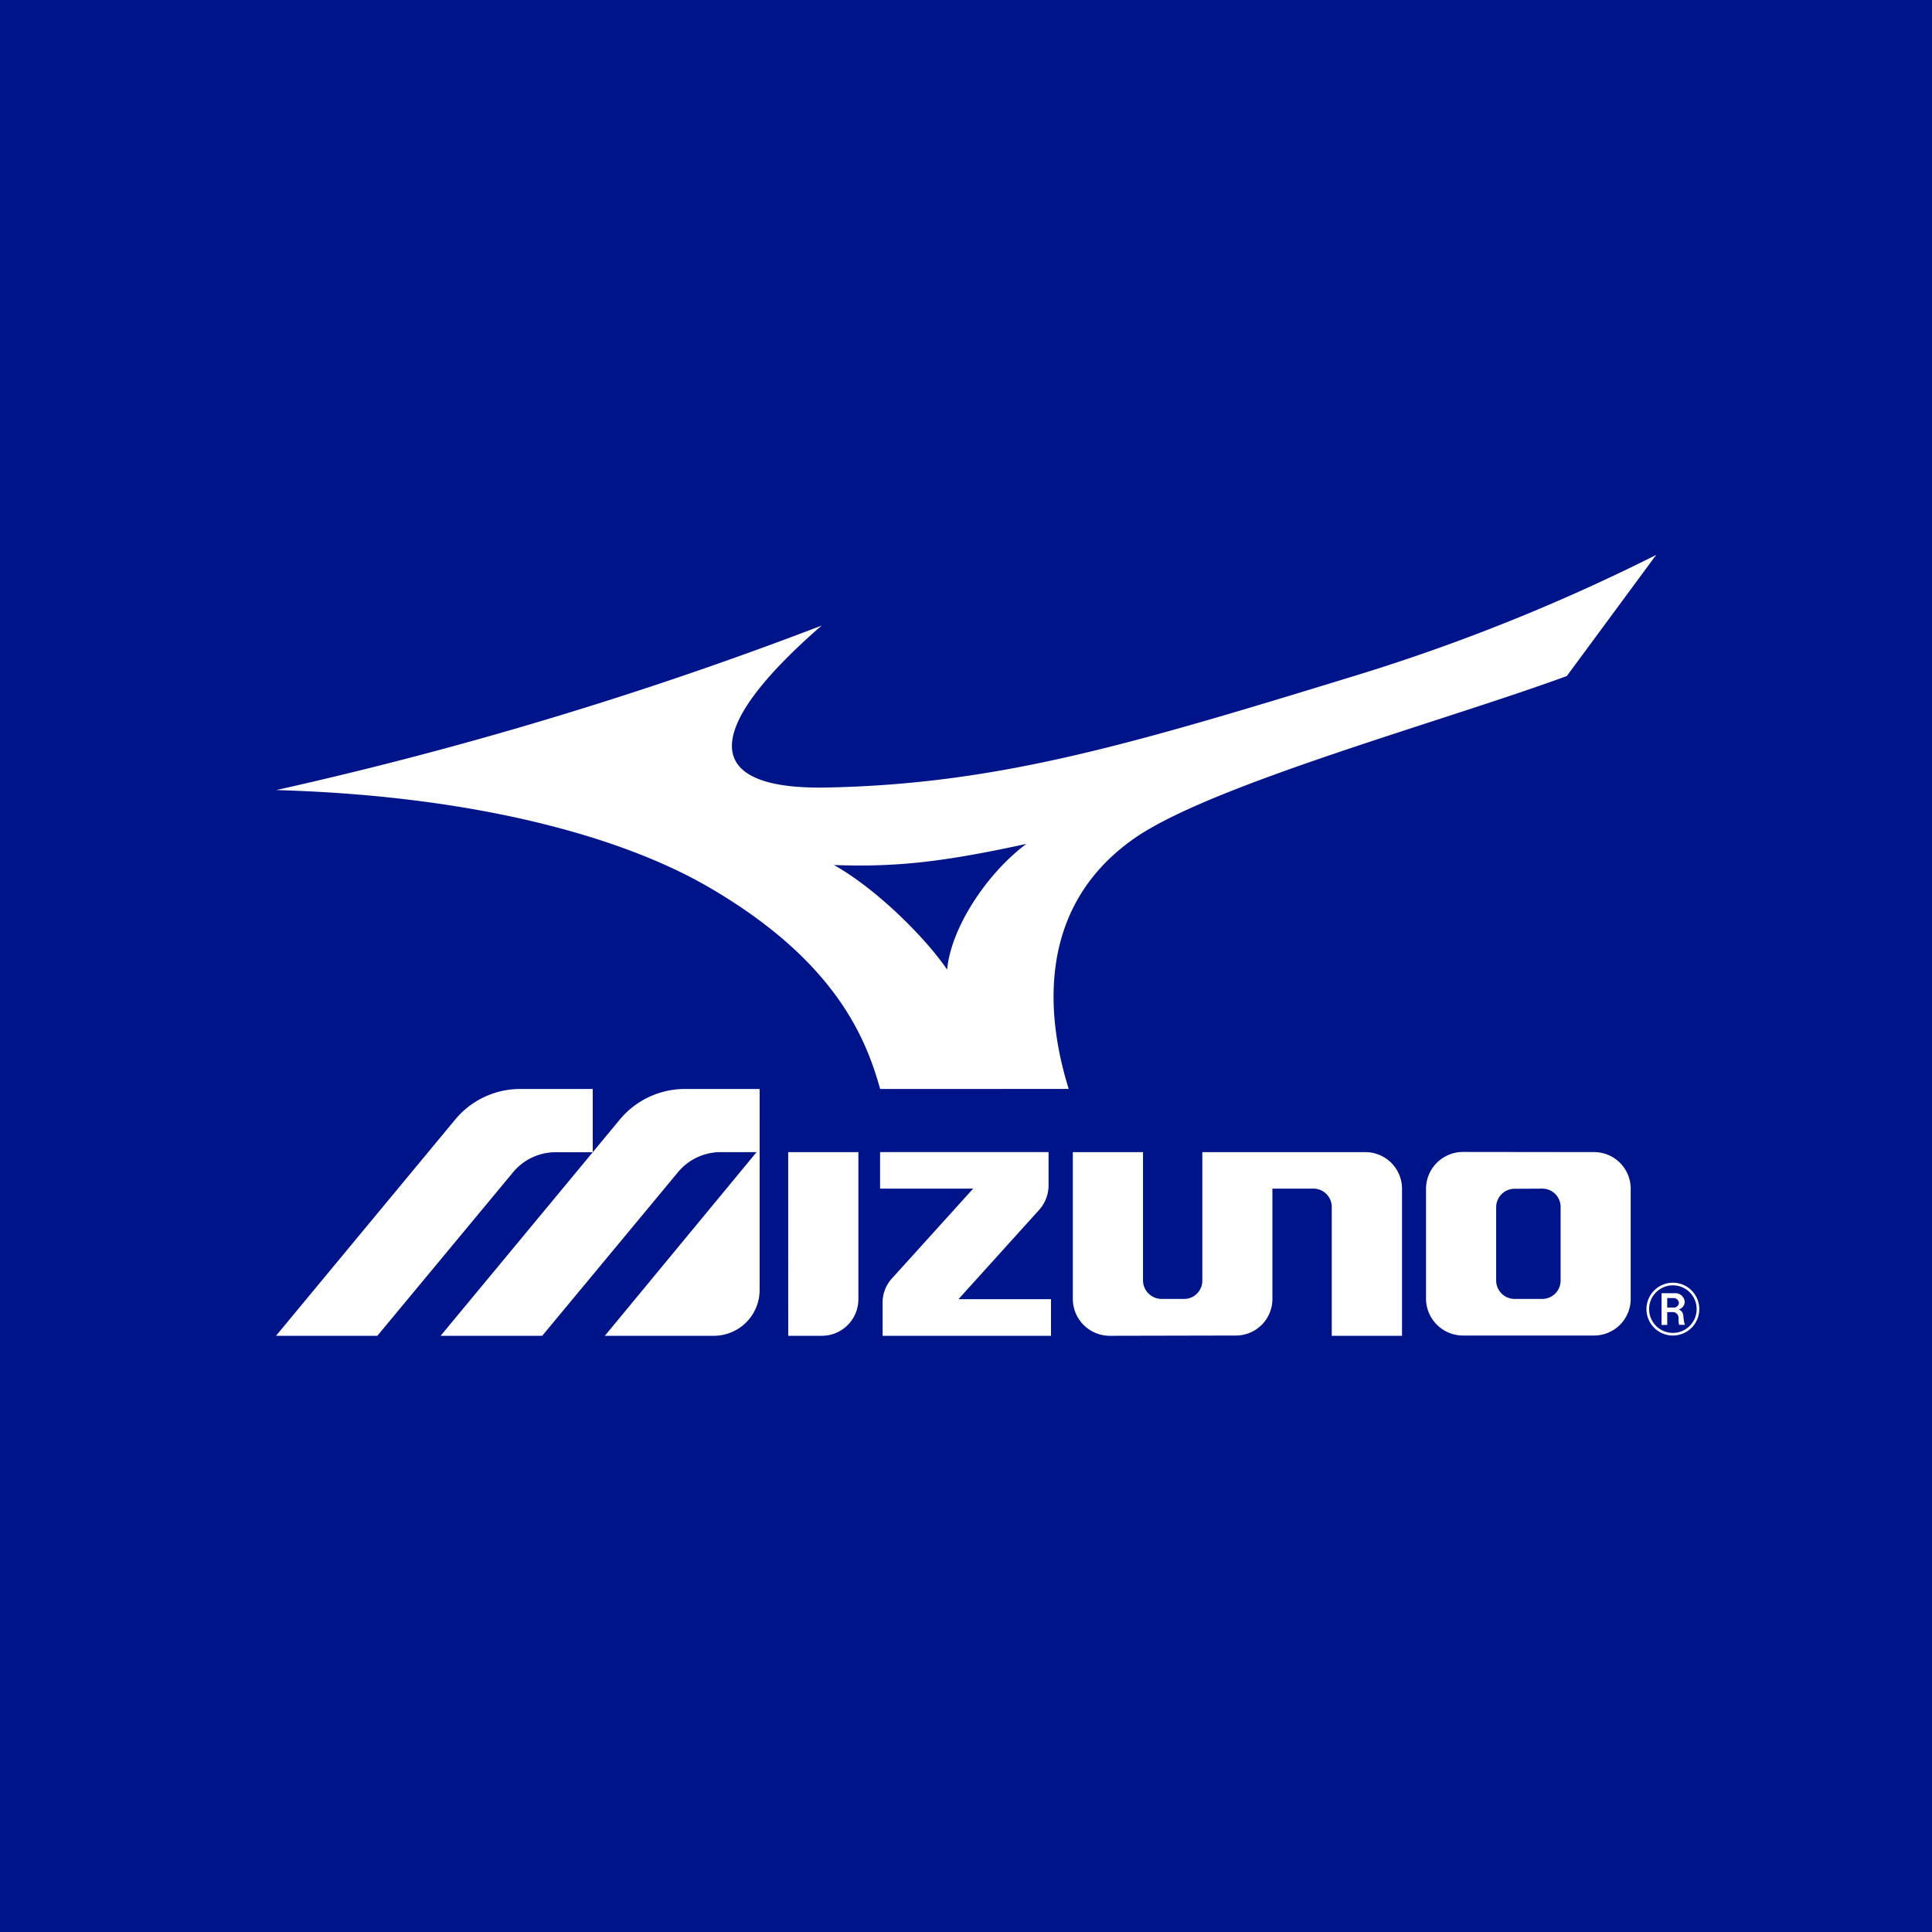
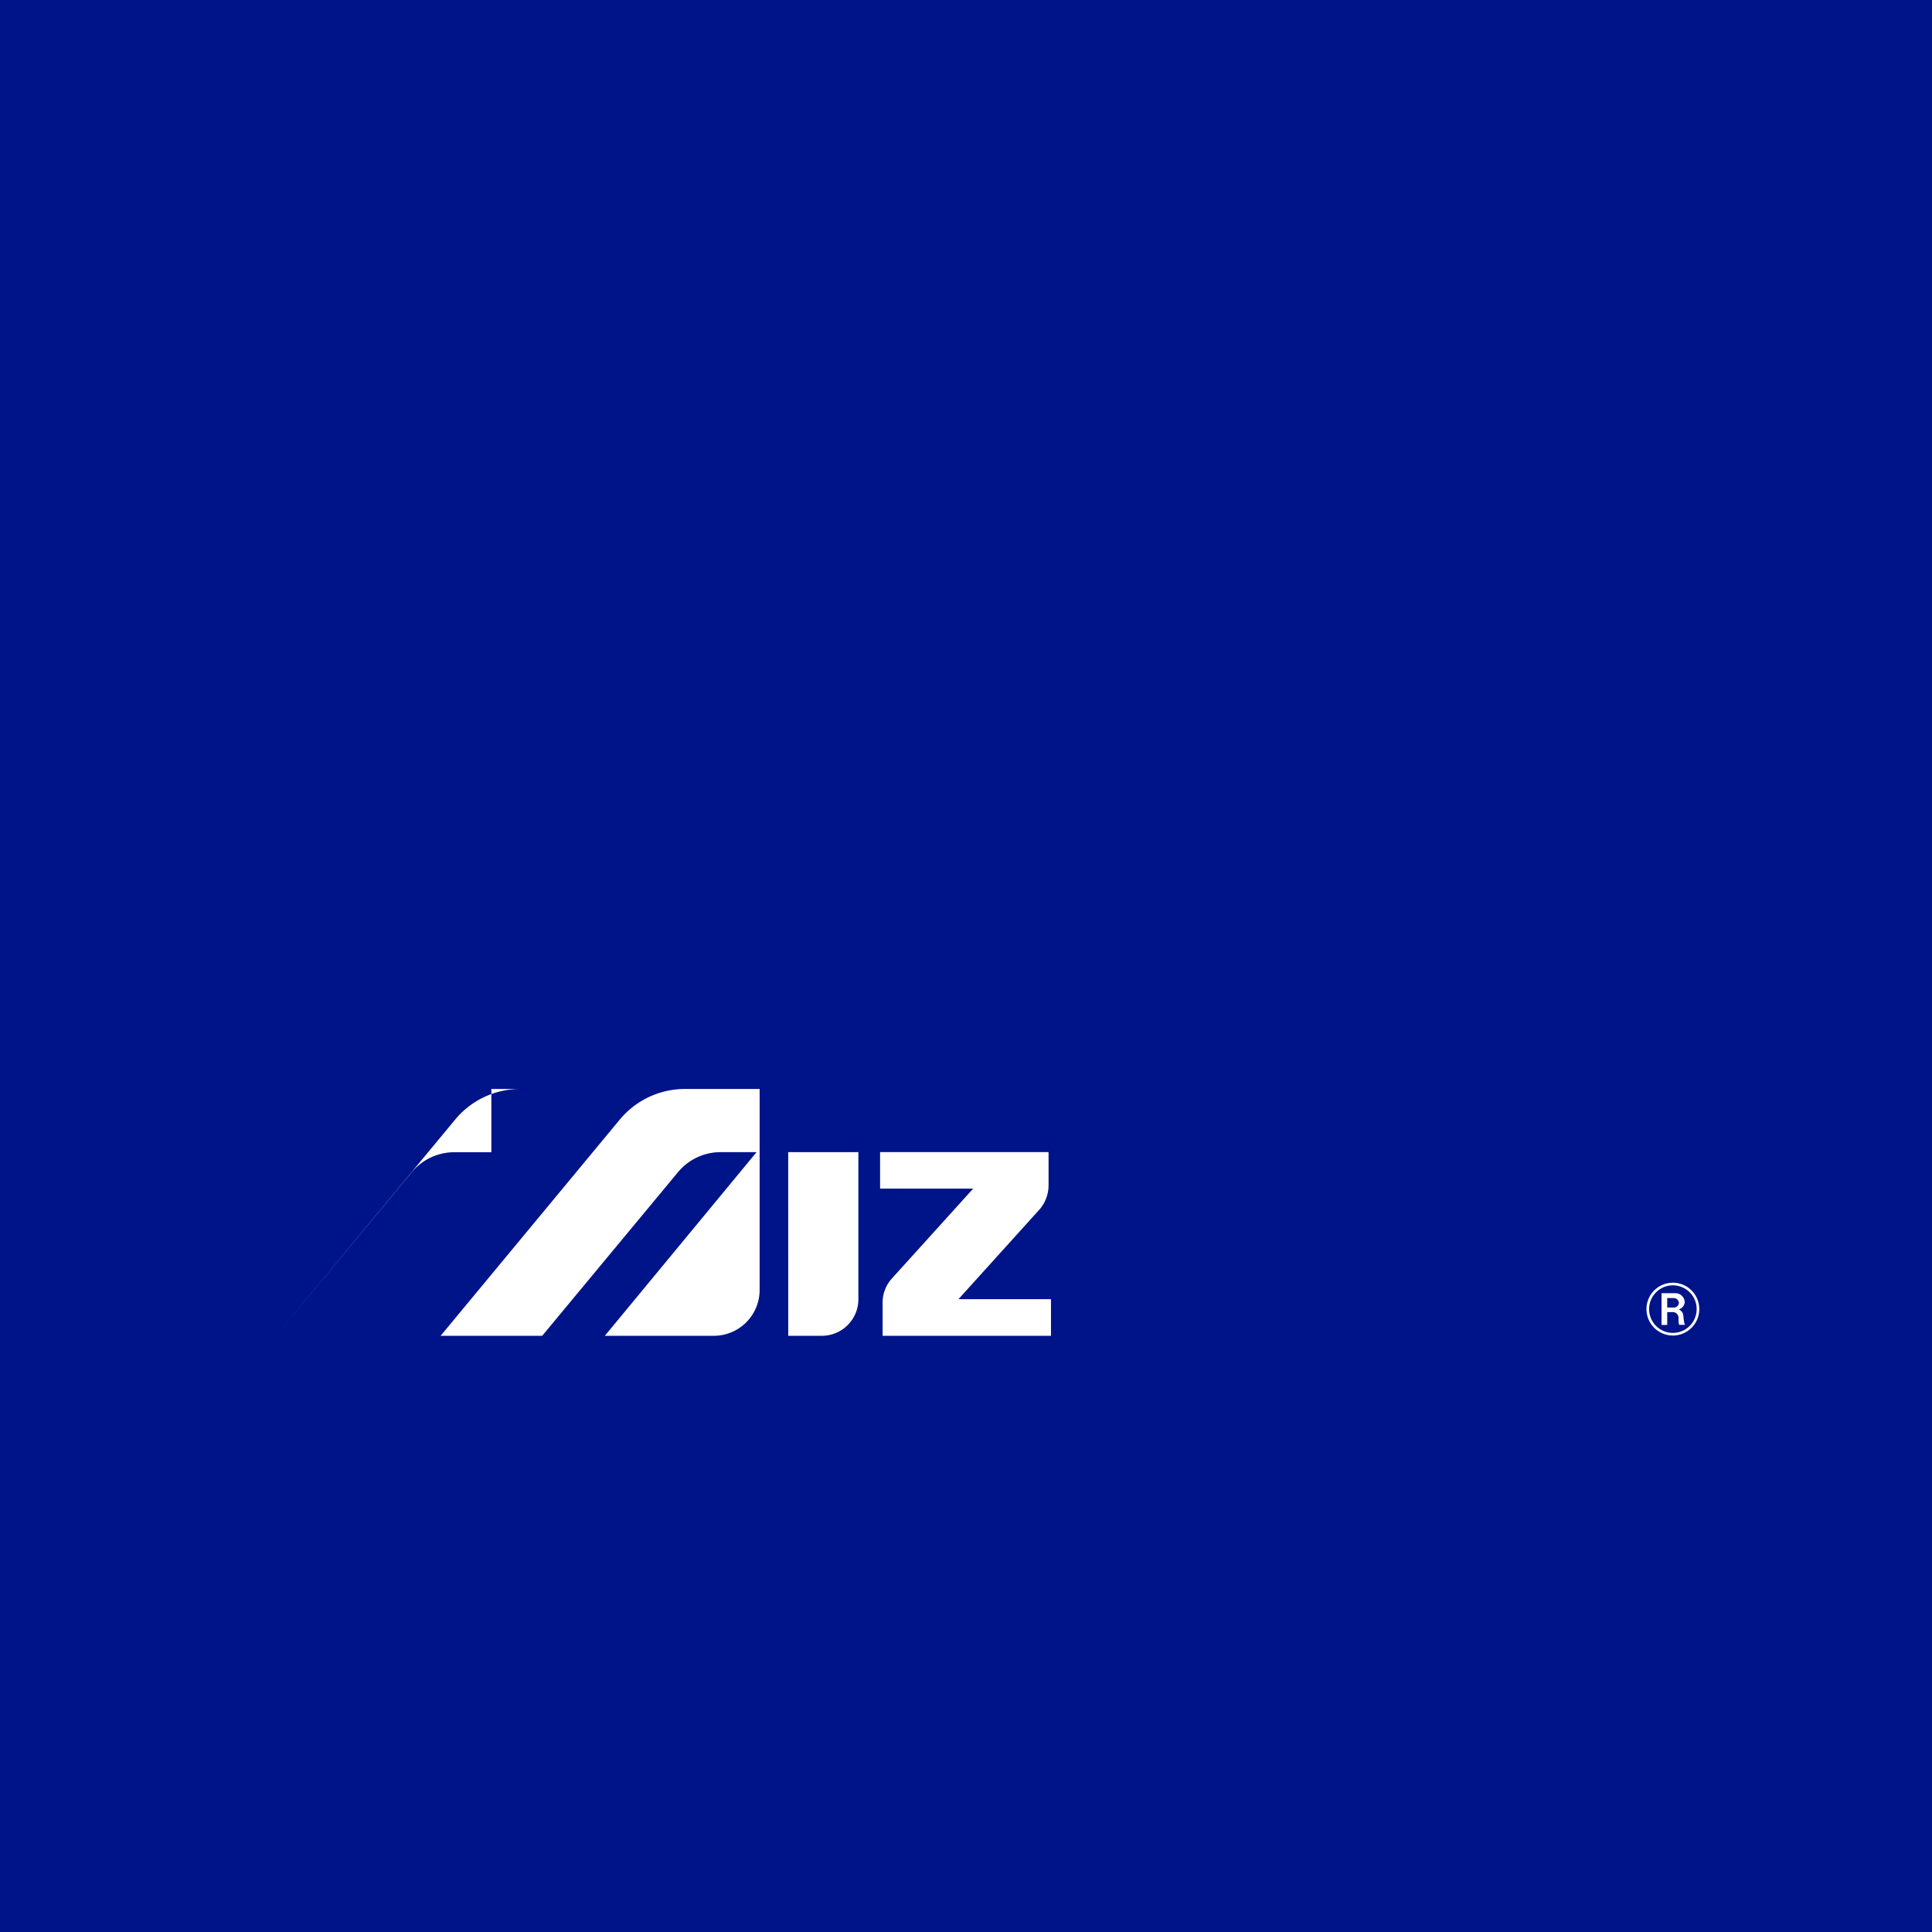
<svg xmlns="http://www.w3.org/2000/svg" id="Layer_1" data-name="Layer 1" viewBox="0 0 512 512">
  <defs>
    <style>.cls-1{fill:#001489;}.cls-2,.cls-3{fill:#fff;}.cls-3{fill-rule:evenodd;}</style>
  </defs>
  <title>Square_Mizuno_RunBird_Blu</title>
  <rect class="cls-1" width="512" height="512" />
  <path class="cls-2" d="M441.83,344h1.77a1.4,1.4,0,0,1,1.33,1.25,1.31,1.31,0,0,1-1.33,1.26h-1.77Zm-1.51,7.12h1.51v-3.39l1.72,0h0a1.55,1.55,0,0,1,1.27,1.36c0,.55,0,2,.23,2h1.55c-.27-.09-.4-1.41-.5-2.38a1.9,1.9,0,0,0-1.23-1.7,2.18,2.18,0,0,0,1.6-1.89,2.47,2.47,0,0,0-2.51-2.41h-3.63Z" />
  <path class="cls-2" d="M449.63,346.93a6.3,6.3,0,1,1-6.29-6.3A6.29,6.29,0,0,1,449.63,346.93Zm-13.3,0a7,7,0,1,0,7-7A7,7,0,0,0,436.33,346.93Z" />
  <path class="cls-2" d="M275.61,320.38a9.81,9.81,0,0,0,2.27-6.33v-8.73H233.23V315H257.9l-21.61,23.89a9.49,9.49,0,0,0-2.39,6.16V354h44.62v-9.7H254Z" />
-   <path class="cls-2" d="M408.73,315a4.85,4.85,0,0,1,4.85,4.87v19.48a4.87,4.87,0,0,1-4.86,4.88h-7.34a4.89,4.89,0,0,1-4.88-4.88V319.91a4.88,4.88,0,0,1,4.88-4.87Zm-21-9.72a9.8,9.8,0,0,0-9.82,9.74v29.17a9.81,9.81,0,0,0,9.82,9.74h34.74a9.7,9.7,0,0,0,9.68-9.74V315.06a9.69,9.69,0,0,0-9.68-9.74Z" />
  <path class="cls-2" d="M208.88,305.33h18.6v38.91A9.69,9.69,0,0,1,217.8,354h-8.91Z" />
-   <path class="cls-2" d="M294.11,354a9.79,9.79,0,0,1-9.8-9.74V305.33h18.6v34a4.93,4.93,0,0,0,4.91,4.9h6a4.83,4.83,0,0,0,4.81-4.88V305.33h43.22a9.71,9.71,0,0,1,9.7,9.73V354H352.93V319.89A4.86,4.86,0,0,0,348,315H337.2v29.19a9.68,9.68,0,0,1-9.67,9.74Z" />
  <path class="cls-2" d="M181.53,288.59a22.42,22.42,0,0,0-17.32,8.16L116.77,354h26.92l36-43.38A14.67,14.67,0,0,1,191,305.33h9.5L160.29,354h28.88a12.15,12.15,0,0,0,12.14-12.19V288.59Z" />
-   <path class="cls-2" d="M120.58,296.75,73.14,354H100l36-43.38a14.7,14.7,0,0,1,11.28-5.27h9.8V288.59H137.89A22.4,22.4,0,0,0,120.58,296.75Z" />
-   <path class="cls-3" d="M221,229.24c16.12.58,28.48-.69,51-5.6-10.6,7.91-20,22.32-21,33.32C245.32,248.6,232.38,235.62,221,229.24Zm62.22,59.34c-4.47-14.33-11.06-46.44,17.3-66.34,20.26-14.22,81.75-31,114.7-43.08l23.68-32.1a509.87,509.87,0,0,1-78.64,31.66C300.64,197,265,207.8,219.08,208.7c-33,.65-33.5-14.94-1.35-42.91A1030.41,1030.41,0,0,1,73.2,209.38c51.69,1.45,90.95,12,114.53,25.67,33.59,19.5,41.74,40,45.52,53.54Z" />
+   <path class="cls-2" d="M120.58,296.75,73.14,354l36-43.38a14.7,14.7,0,0,1,11.28-5.27h9.8V288.59H137.89A22.4,22.4,0,0,0,120.58,296.75Z" />
</svg>